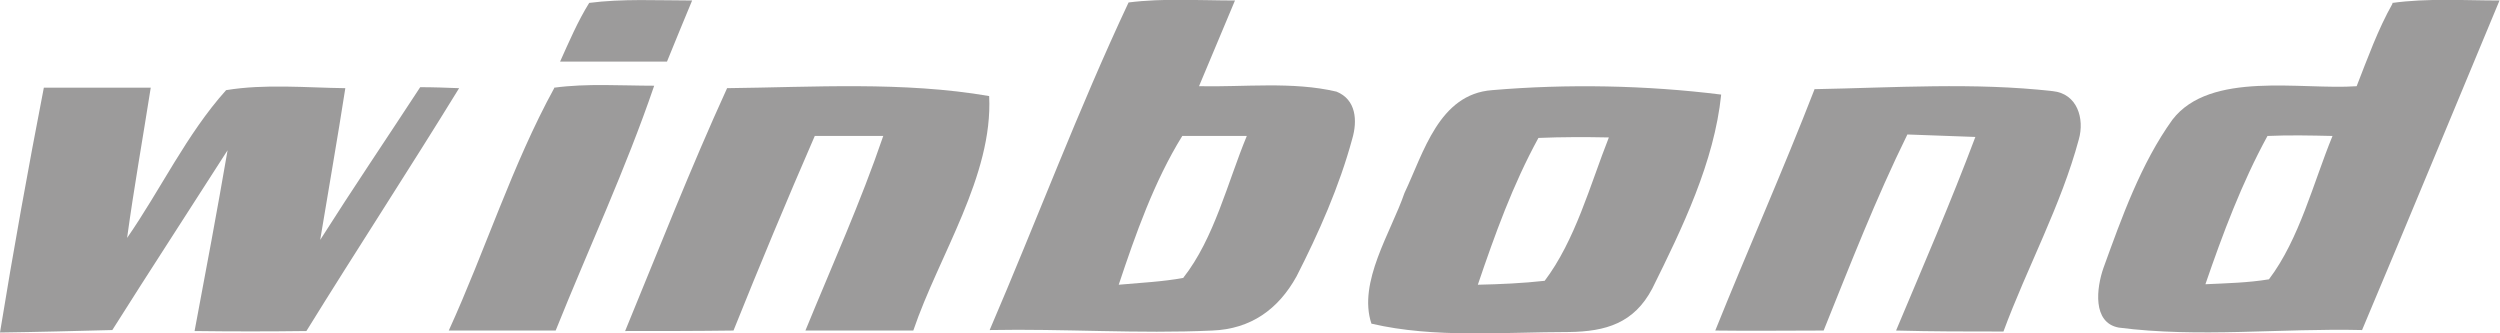
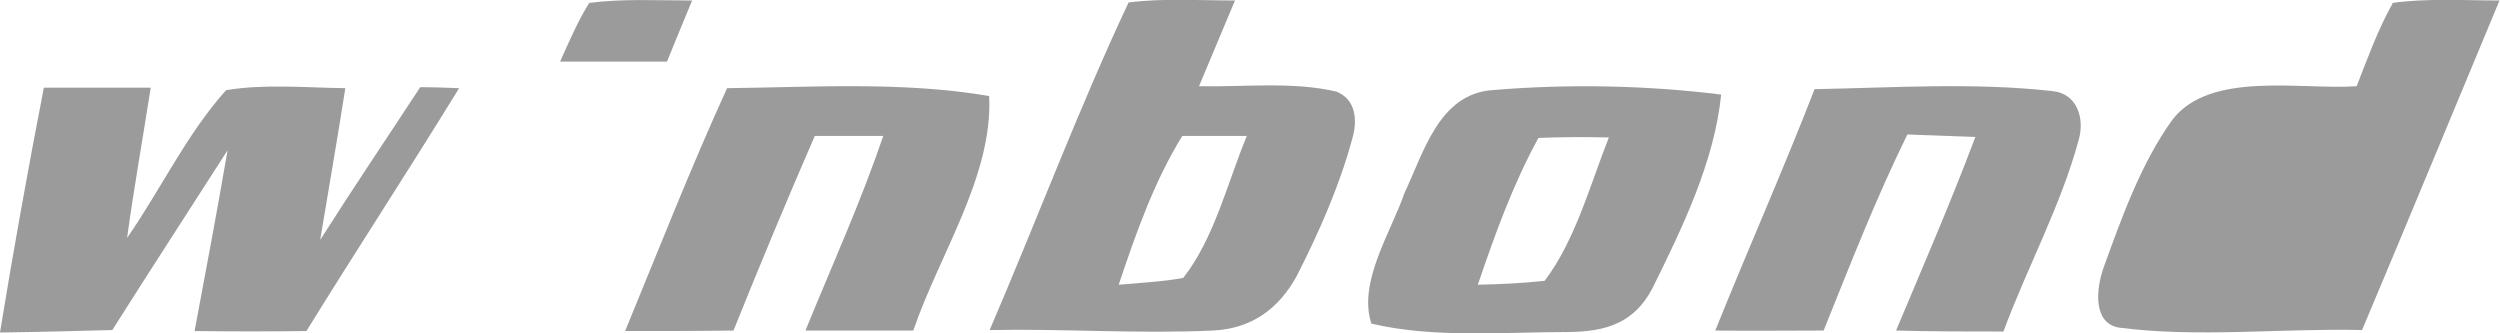
<svg xmlns="http://www.w3.org/2000/svg" id="Livello_2" viewBox="0 0 50.75 6.76">
  <defs>
    <style>.cls-1{fill:#9c9b9b;}</style>
  </defs>
  <g id="Livello_1-2">
    <path class="cls-1" d="m11.95.06c.69-.09,1.41-.05,2.1-.05-.17.41-.34.82-.51,1.24-.72,0-1.45,0-2.17,0,.18-.4.36-.82.59-1.19" />
    <path class="cls-1" d="m4.59,1.83c.79-.13,1.62-.05,2.42-.04-.16,1.03-.34,2.05-.51,3.08.66-1.04,1.35-2.06,2.03-3.1.26,0,.53.01.79.02-1.02,1.66-2.08,3.28-3.1,4.93-.76.01-1.51.01-2.27,0,.23-1.22.46-2.45.67-3.67-.78,1.22-1.57,2.43-2.34,3.65-.76.02-1.52.04-2.28.05.27-1.66.57-3.32.89-4.97.72,0,1.45,0,2.17,0-.16,1.02-.34,2.03-.48,3.05.68-.98,1.21-2.11,2.01-3" />
-     <path class="cls-1" d="m11.25,1.78c.67-.09,1.36-.04,2.03-.04-.58,1.7-1.33,3.3-2,4.97-.73,0-1.45,0-2.17,0,.74-1.62,1.29-3.37,2.14-4.92" />
    <path class="cls-1" d="m14.75,1.79c1.76-.02,3.59-.14,5.33.16.08,1.62-1.02,3.23-1.54,4.76-.73,0-1.46,0-2.19,0,.54-1.32,1.12-2.6,1.58-3.95-.46,0-.93,0-1.39,0-.57,1.31-1.12,2.63-1.65,3.95-.73.01-1.47.01-2.2.01.68-1.65,1.33-3.31,2.07-4.93" />
    <path class="cls-1" d="m36.84,1.81c1.6-.03,3.24-.14,4.83.04.5.05.65.56.53.98-.36,1.34-1.05,2.6-1.53,3.9-.73,0-1.45,0-2.18-.02.55-1.31,1.11-2.6,1.61-3.93-.46-.02-.92-.03-1.38-.05-.64,1.3-1.16,2.64-1.7,3.98-.73,0-1.47.01-2.2,0,.66-1.64,1.38-3.26,2.02-4.91" />
    <path class="cls-1" d="m27.13,1.86c-.89-.21-1.88-.09-2.79-.11.24-.58.49-1.16.73-1.74-.72,0-1.45-.05-2.16.04-1.02,2.17-1.87,4.44-2.82,6.65,1.51-.03,3.02.08,4.52.01.78-.03,1.34-.43,1.71-1.1.45-.88.87-1.83,1.13-2.79.11-.37.08-.8-.32-.96m-3.1,3.78c-.43.08-.88.1-1.32.14.34-1.02.72-2.1,1.29-3.02.44,0,.87,0,1.31,0-.39.94-.66,2.08-1.29,2.88" />
    <path class="cls-1" d="m30.29,1.83c-1.08.08-1.39,1.27-1.78,2.09-.27.79-.95,1.81-.67,2.65,1.28.3,2.69.17,4.01.17.75-.01,1.32-.18,1.69-.88.61-1.23,1.26-2.57,1.4-3.94-1.52-.19-3.13-.22-4.65-.09m1.07,3.87c-.45.05-.9.07-1.36.08.35-1.03.71-2.03,1.23-2.98.48-.02.95-.02,1.43-.01-.38.96-.68,2.09-1.31,2.92" />
-     <path class="cls-1" d="m48.57.07c-.3.53-.51,1.12-.73,1.68-1.12.08-2.97-.32-3.74.68-.64.89-1.03,1.99-1.4,3.01-.14.4-.23,1.11.31,1.21,1.62.21,3.3.01,4.94.05.94-2.23,1.86-4.46,2.79-6.69-.72,0-1.46-.05-2.18.05m-2.5,5.61c-.42.07-.86.08-1.29.1.35-1.02.74-2.06,1.26-3.01.44-.02.88-.01,1.32,0-.39.95-.67,2.09-1.29,2.91" />
+     <path class="cls-1" d="m48.57.07c-.3.53-.51,1.12-.73,1.68-1.12.08-2.97-.32-3.74.68-.64.89-1.03,1.99-1.4,3.01-.14.4-.23,1.11.31,1.21,1.62.21,3.3.01,4.94.05.94-2.23,1.86-4.46,2.79-6.69-.72,0-1.46-.05-2.18.05m-2.5,5.61" />
  </g>
</svg>